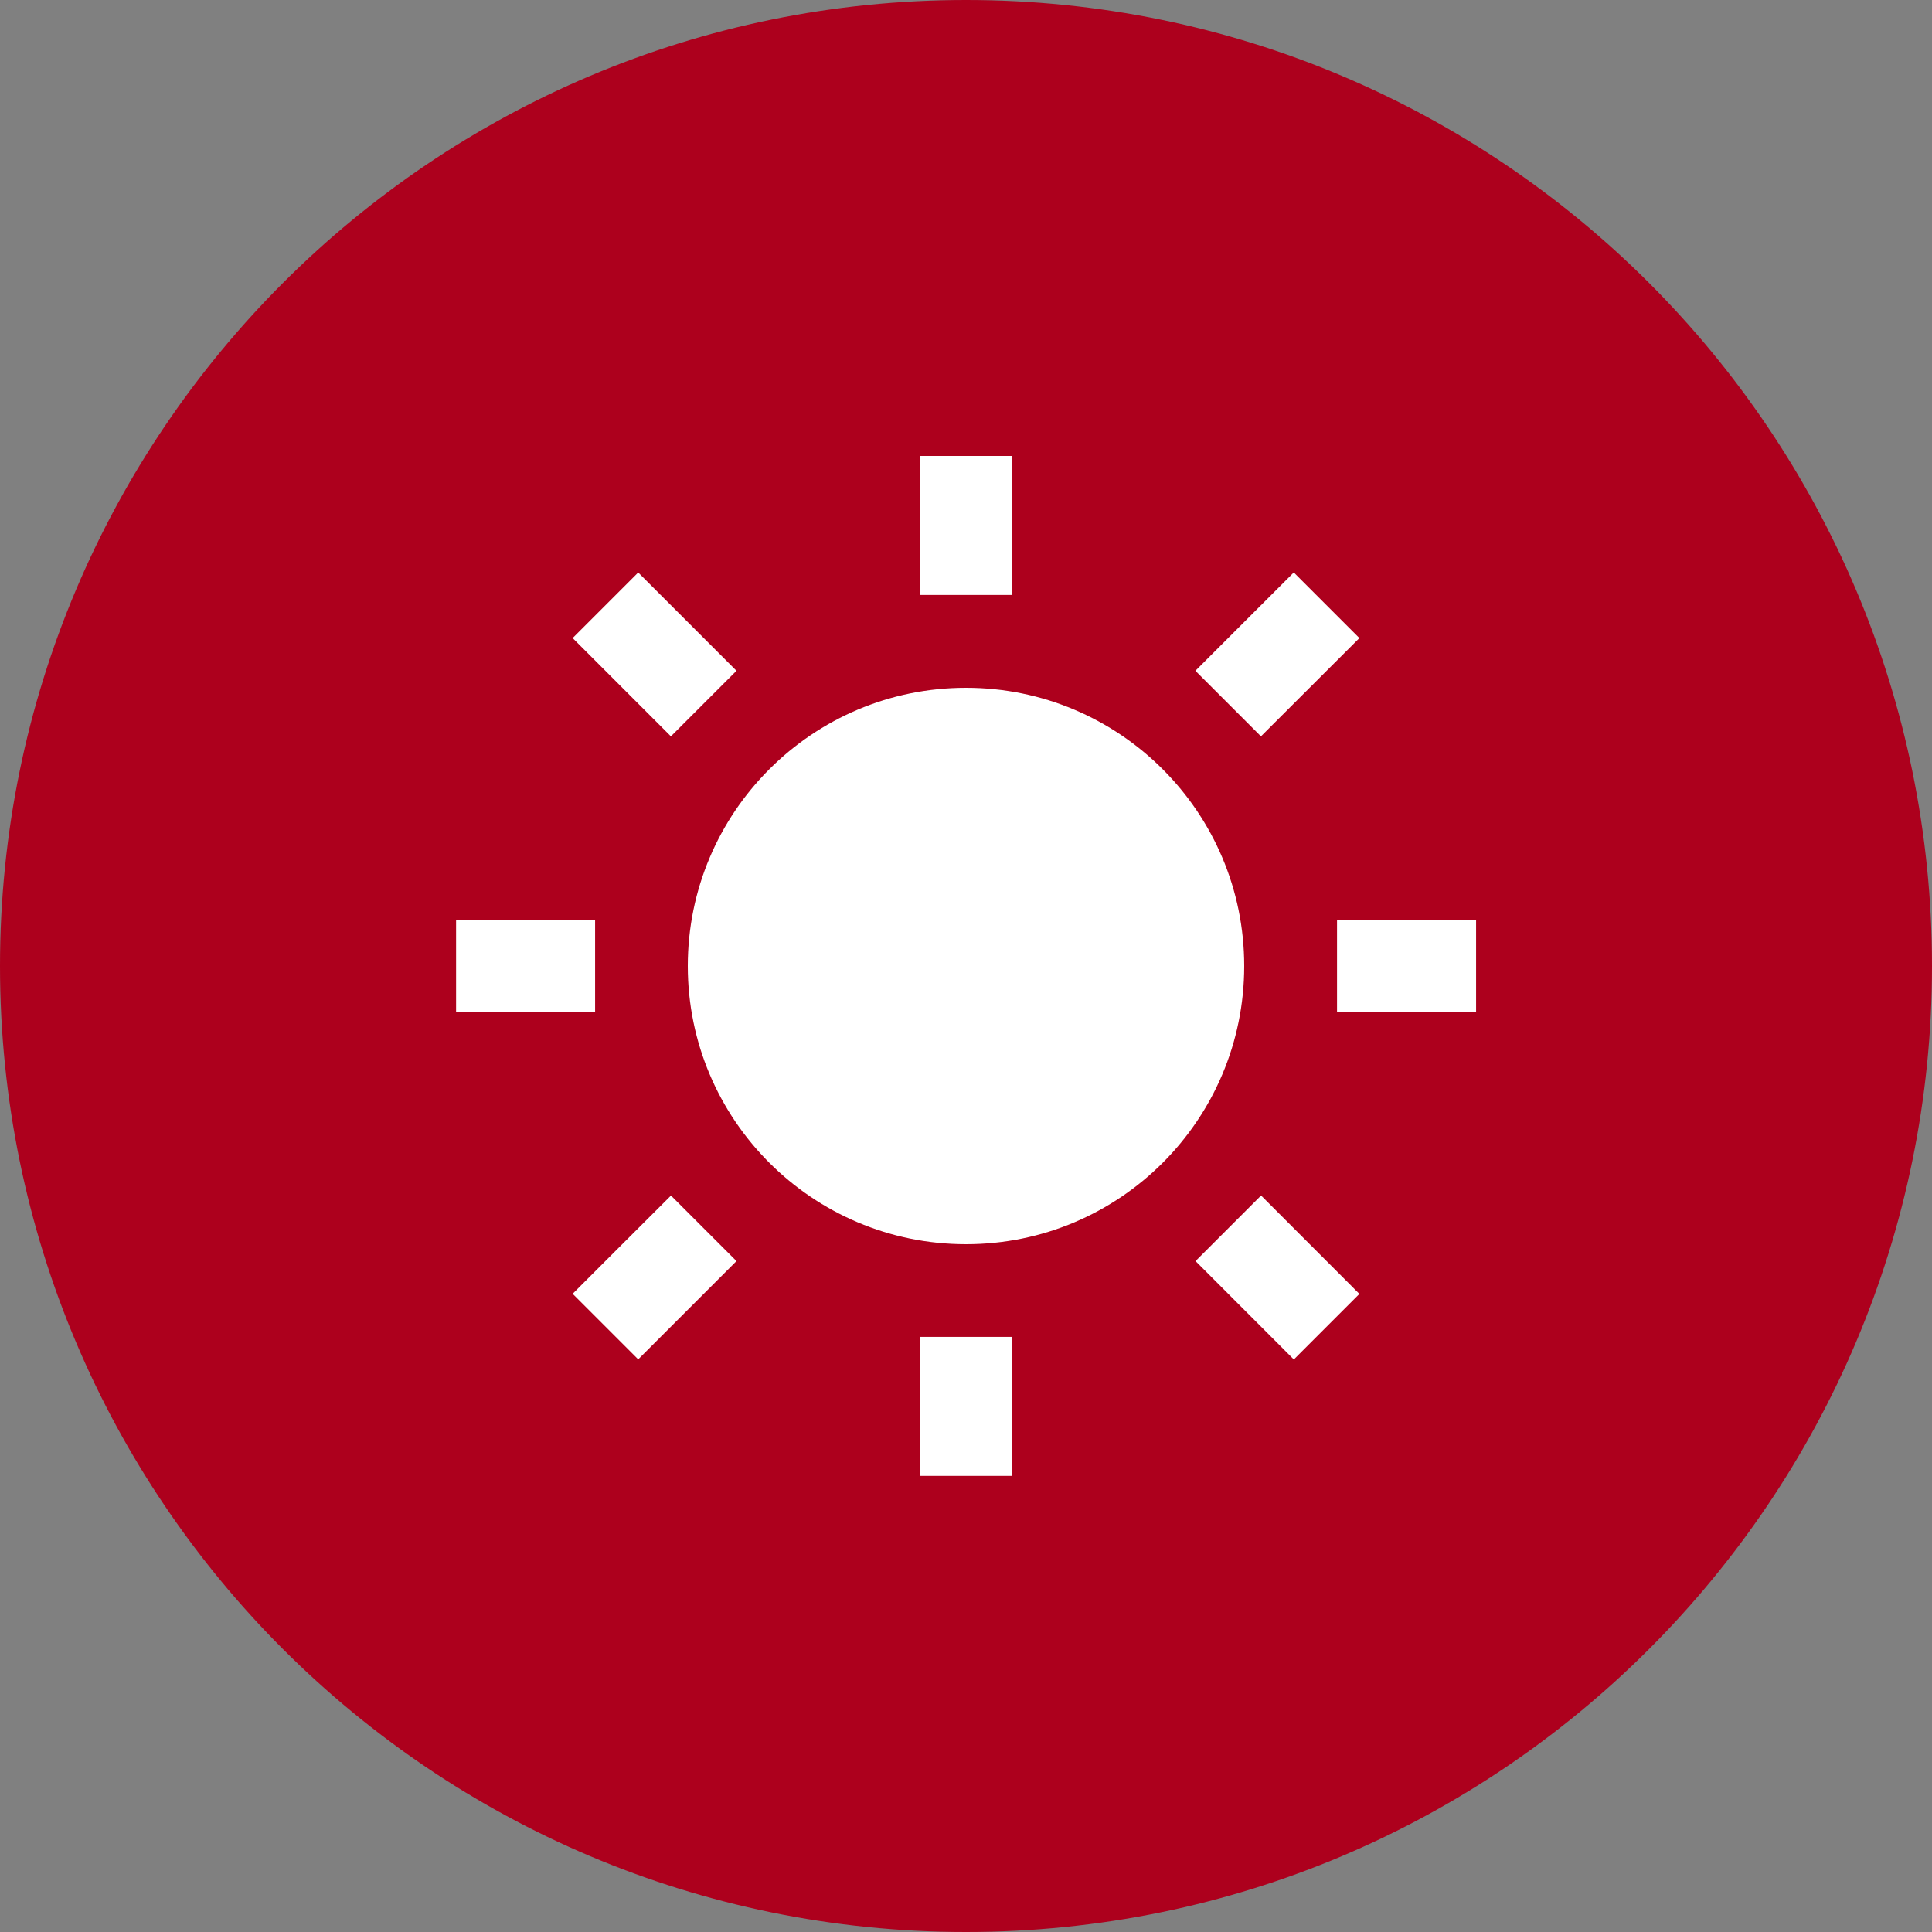
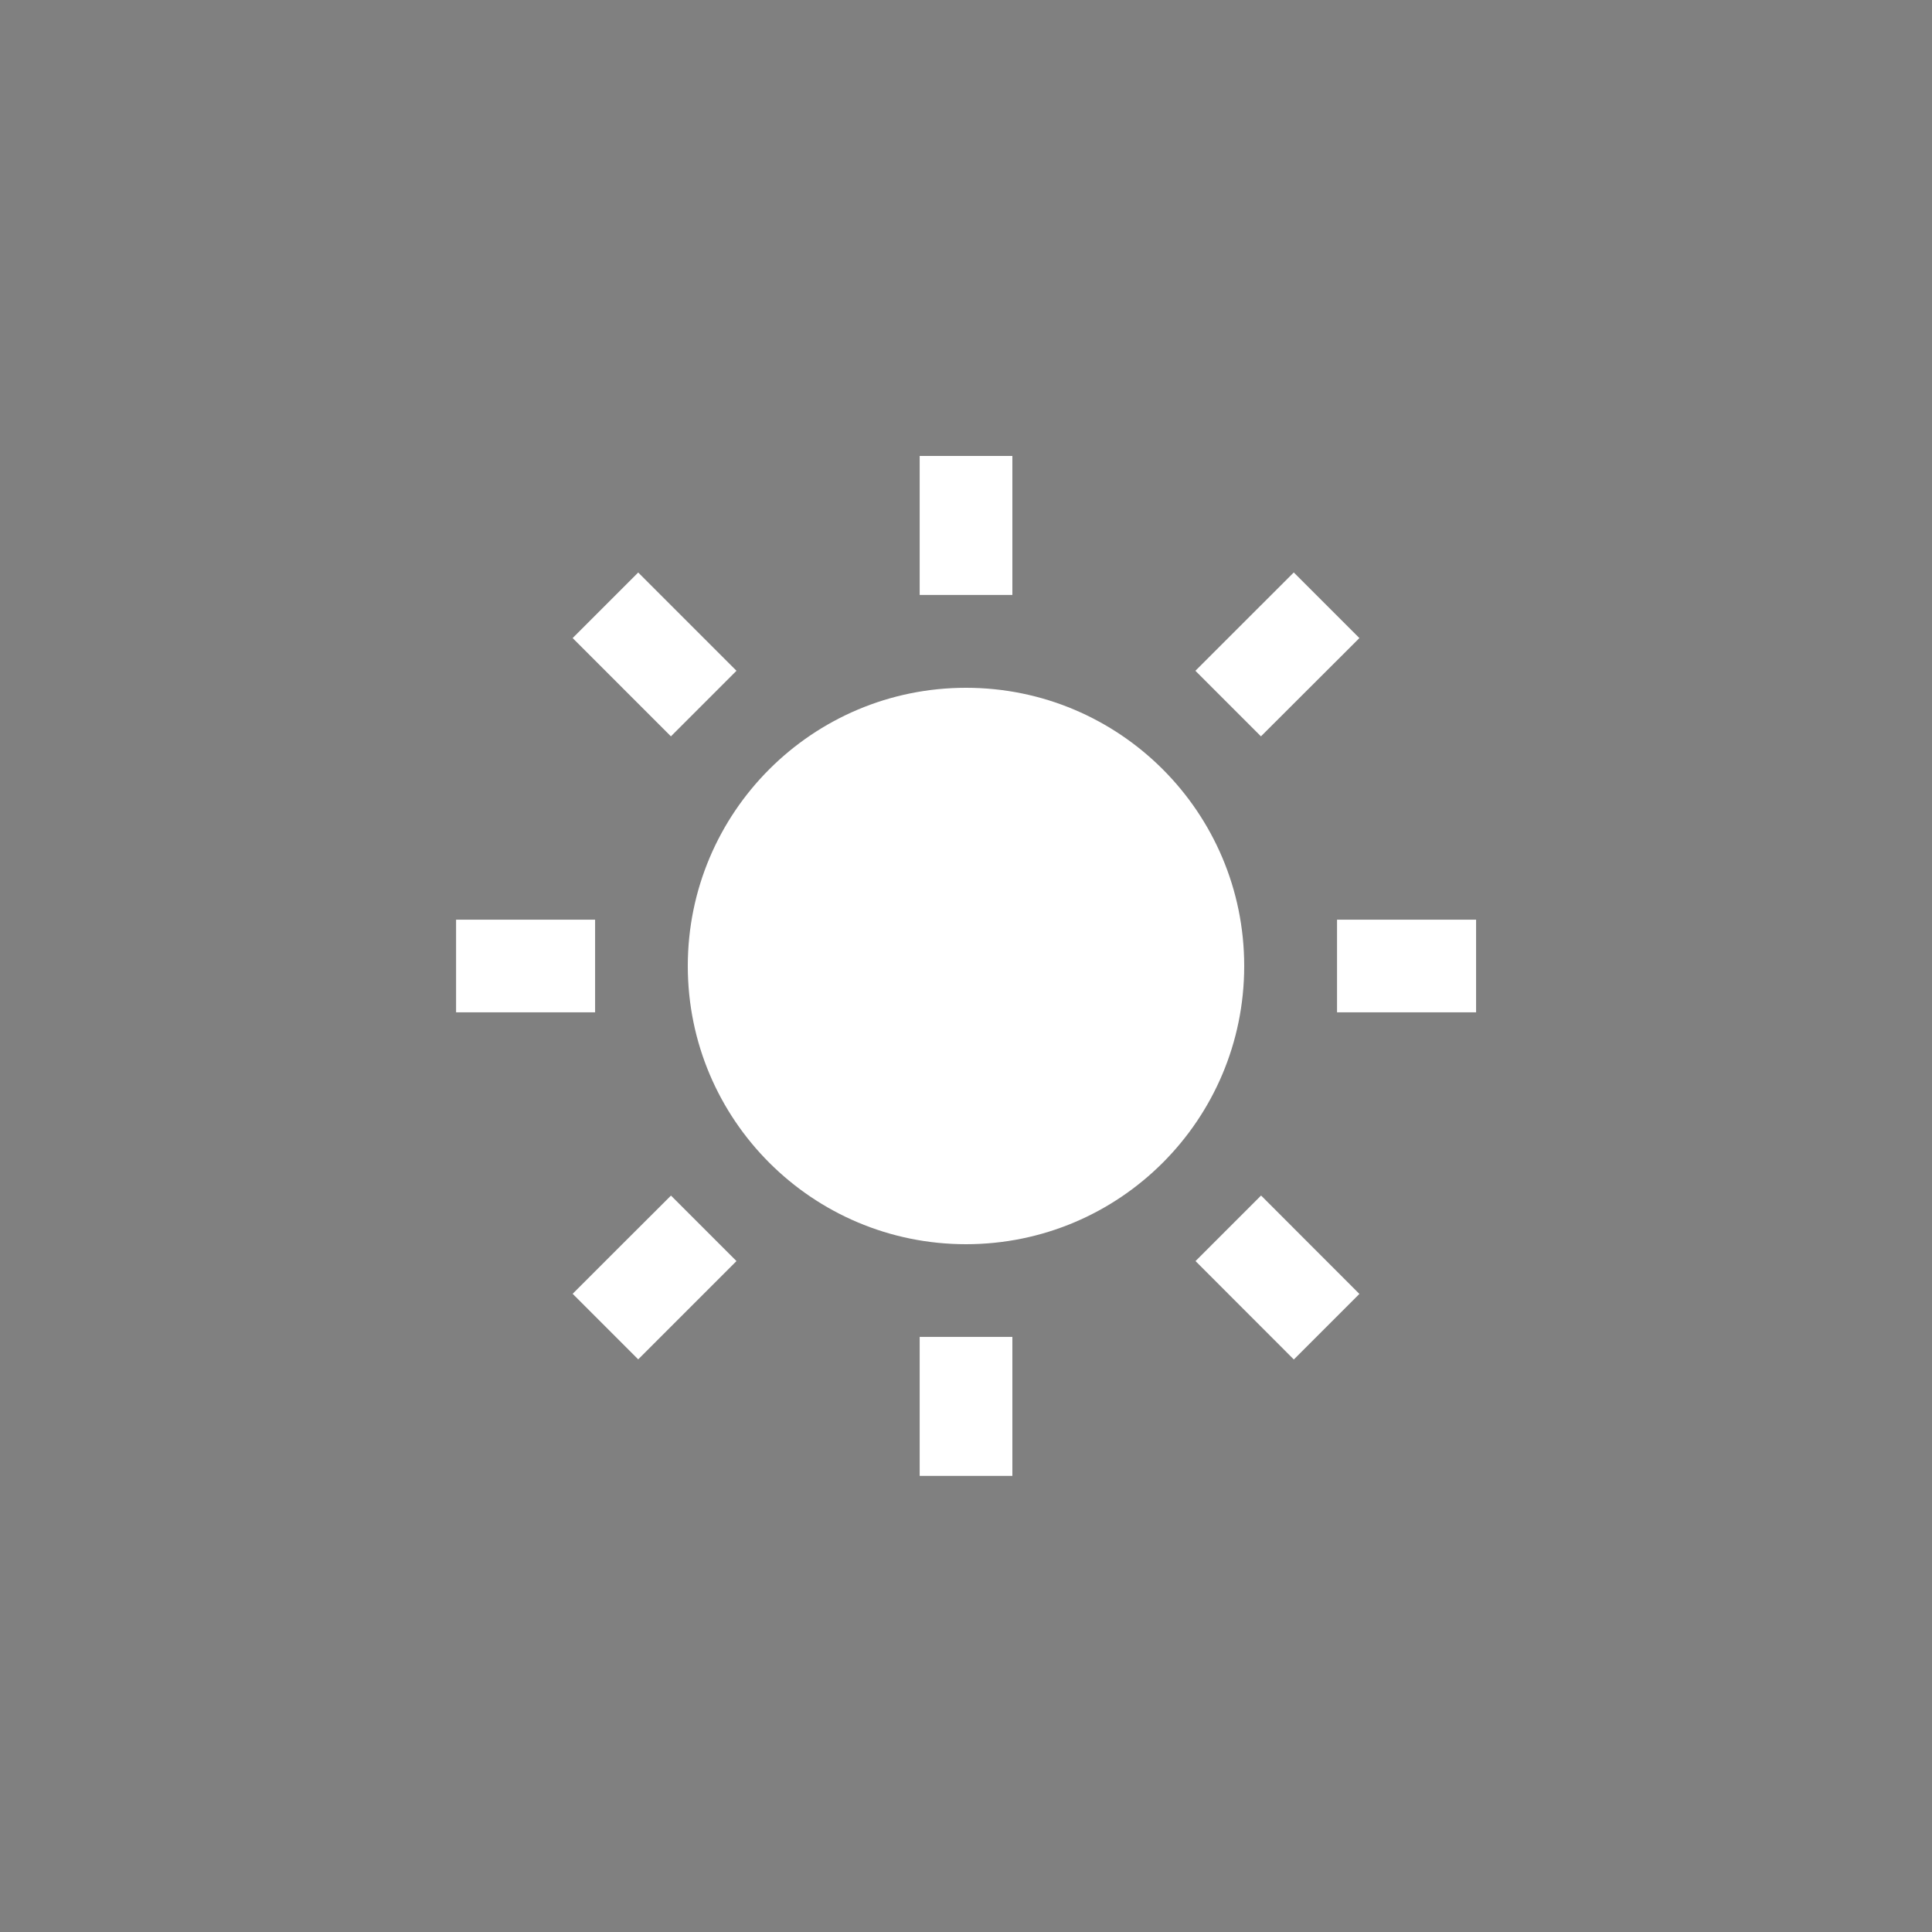
<svg xmlns="http://www.w3.org/2000/svg" width="45" height="45" viewBox="0 0 45 45" fill="none">
  <rect x="0" y="0" width="45" height="45" fill="#808080" stroke="none" />
-   <path d="M45 22.5C45 34.925 34.928 45 22.5 45C10.072 45 0 34.925 0 22.5C0 10.075 10.075 0 22.5 0C34.925 0 45 10.072 45 22.5Z" fill="#AD001D" />
-   <path d="M22.5 28.98C18.923 28.98 16.02 26.08 16.02 22.5C16.02 18.923 18.92 16.02 22.5 16.02C26.078 16.02 28.98 18.92 28.98 22.5C28.98 26.08 26.081 28.98 22.5 28.98ZM21.421 10.62H23.58V13.858H21.421V10.62ZM21.421 31.139H23.58V34.377H21.421V31.139ZM13.338 14.862L14.865 13.335L17.154 15.624L15.627 17.151L13.338 14.862ZM27.846 29.373L29.373 27.846L31.663 30.138L30.136 31.665L27.846 29.373ZM30.136 13.335L31.663 14.862L29.37 17.151L27.843 15.624L30.133 13.335H30.136ZM15.627 27.846L17.154 29.373L14.865 31.662L13.338 30.135C13.338 30.135 15.63 27.843 15.63 27.846H15.627ZM34.381 21.421V23.579H31.142V21.421H34.381ZM13.861 21.421V23.579H10.623V21.421H13.861Z" fill="white" />
+   <path d="M22.5 28.98C18.923 28.98 16.02 26.08 16.02 22.5C16.02 18.923 18.92 16.02 22.5 16.02C26.078 16.02 28.98 18.92 28.98 22.5C28.98 26.08 26.081 28.98 22.5 28.98ZM21.421 10.62H23.58V13.858H21.421V10.62ZM21.421 31.139H23.58V34.377H21.421ZM13.338 14.862L14.865 13.335L17.154 15.624L15.627 17.151L13.338 14.862ZM27.846 29.373L29.373 27.846L31.663 30.138L30.136 31.665L27.846 29.373ZM30.136 13.335L31.663 14.862L29.37 17.151L27.843 15.624L30.133 13.335H30.136ZM15.627 27.846L17.154 29.373L14.865 31.662L13.338 30.135C13.338 30.135 15.63 27.843 15.63 27.846H15.627ZM34.381 21.421V23.579H31.142V21.421H34.381ZM13.861 21.421V23.579H10.623V21.421H13.861Z" fill="white" />
</svg>